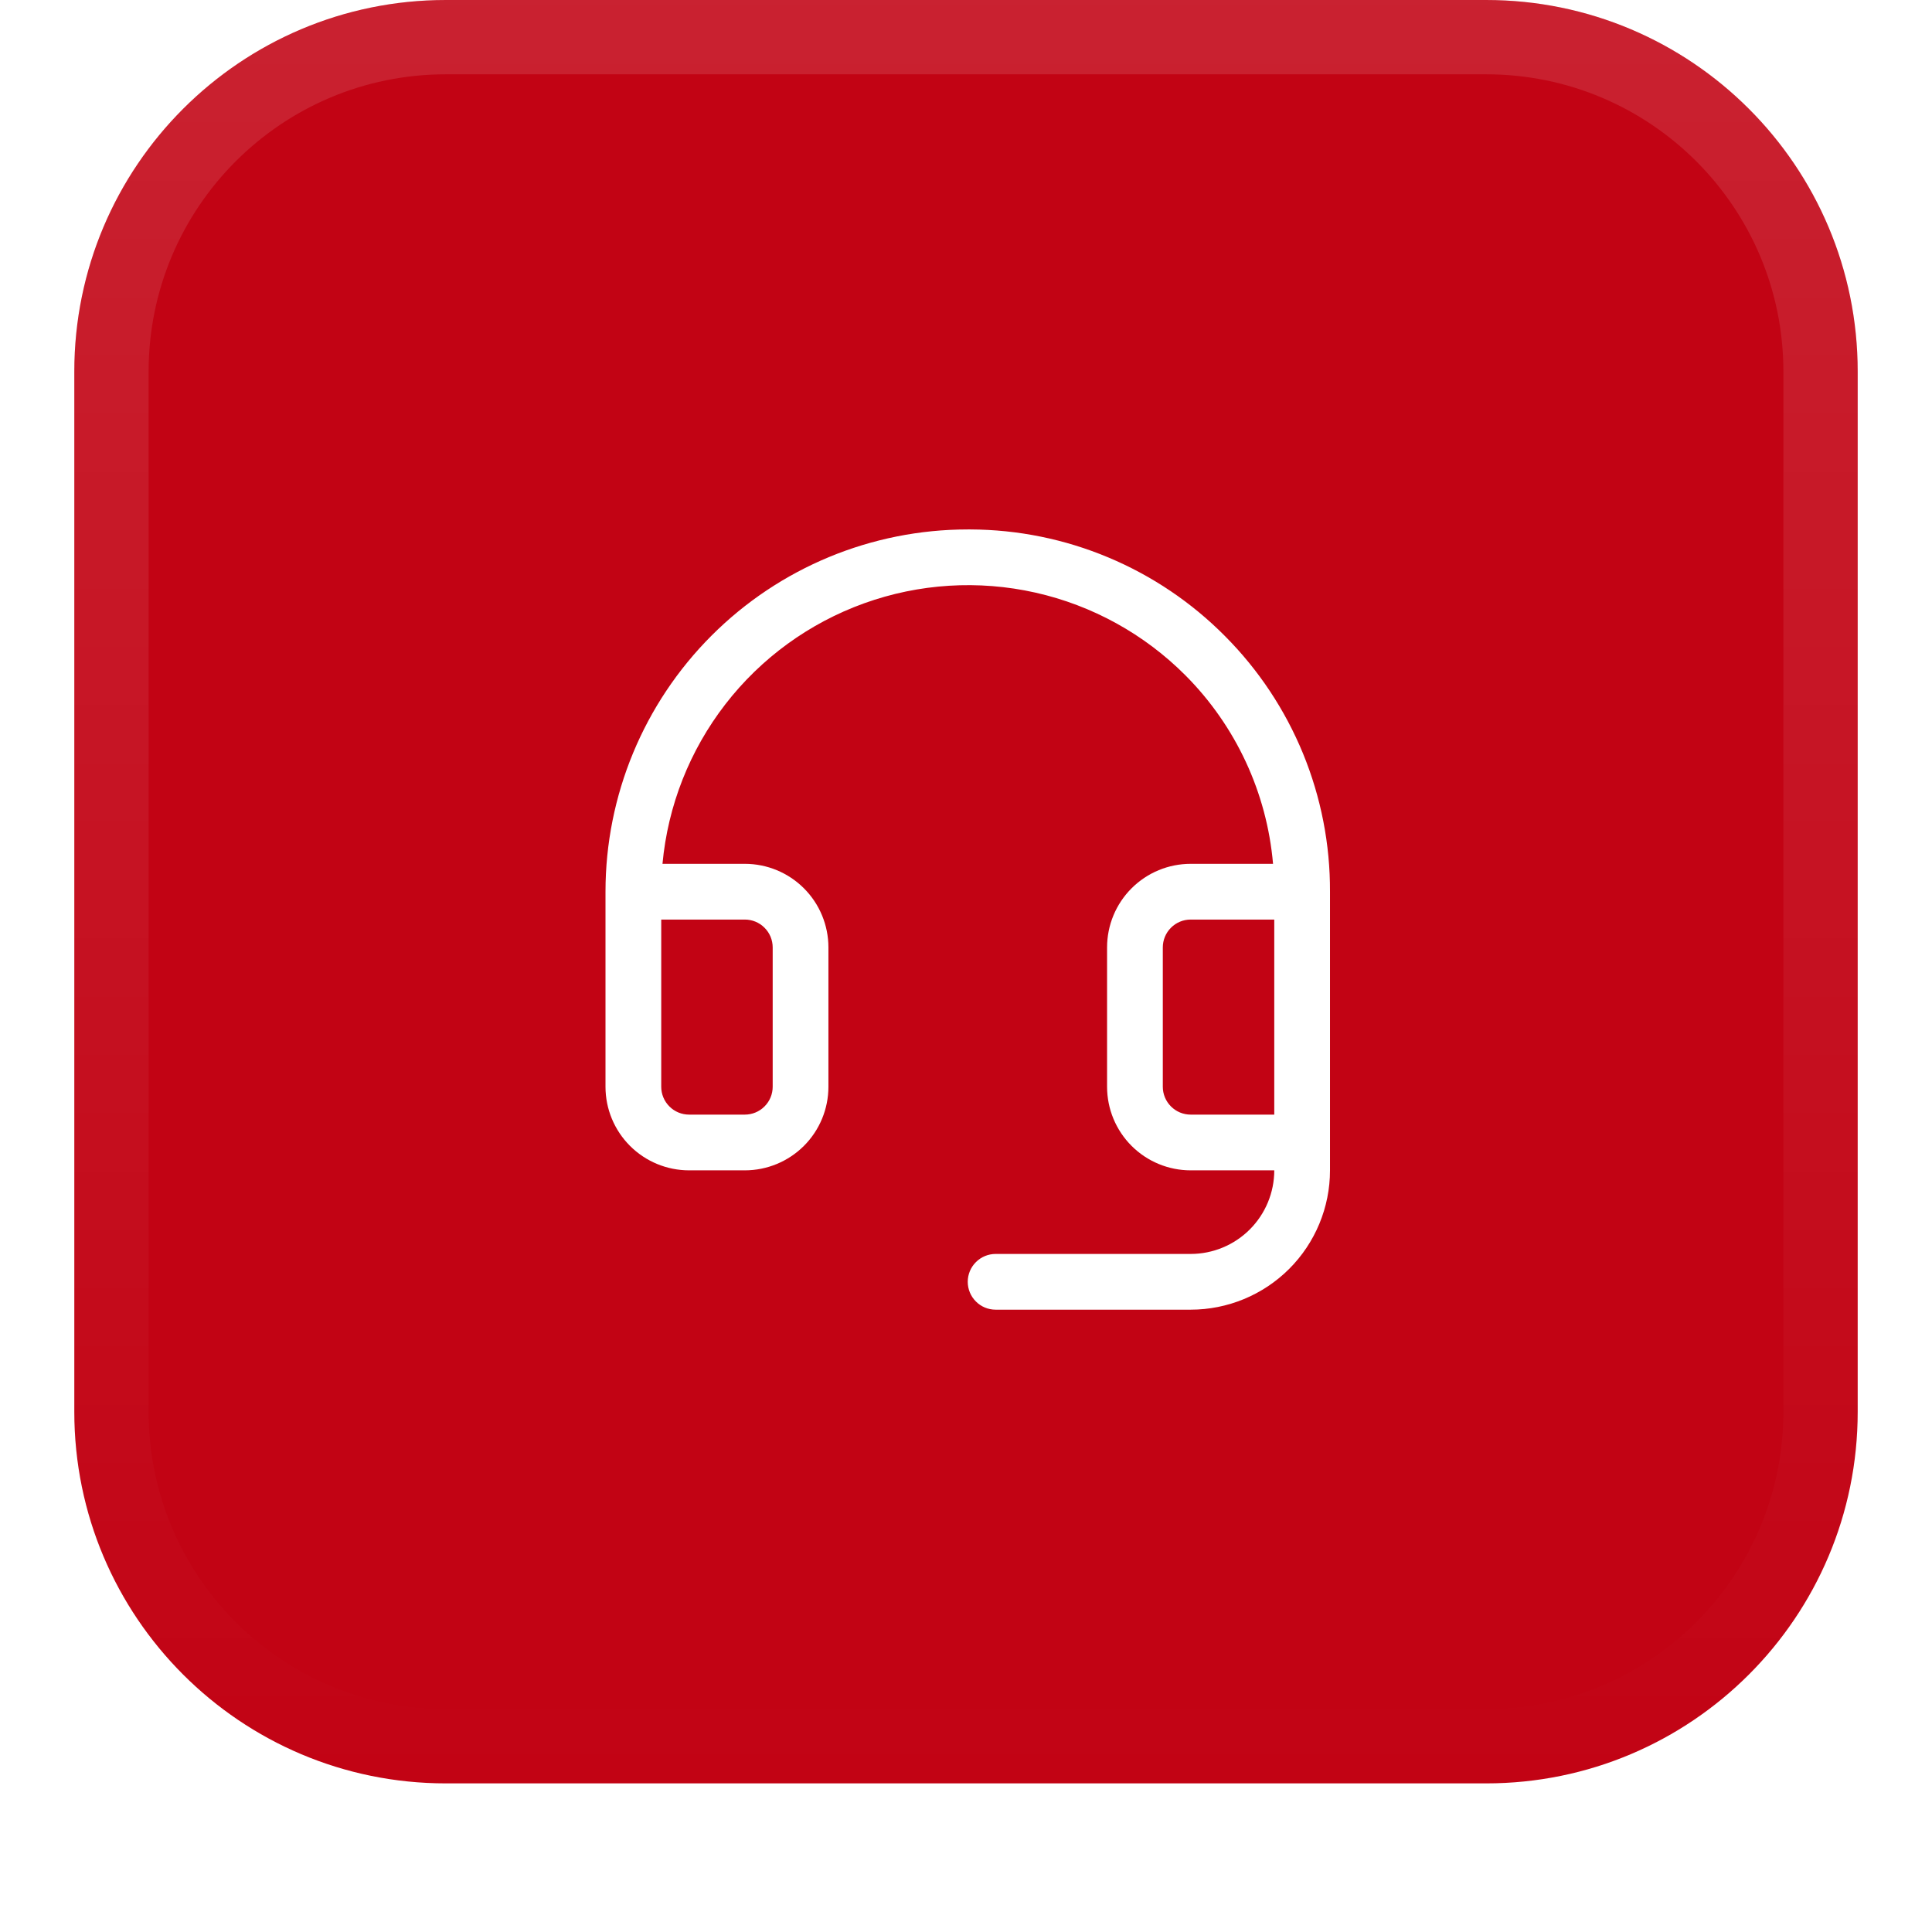
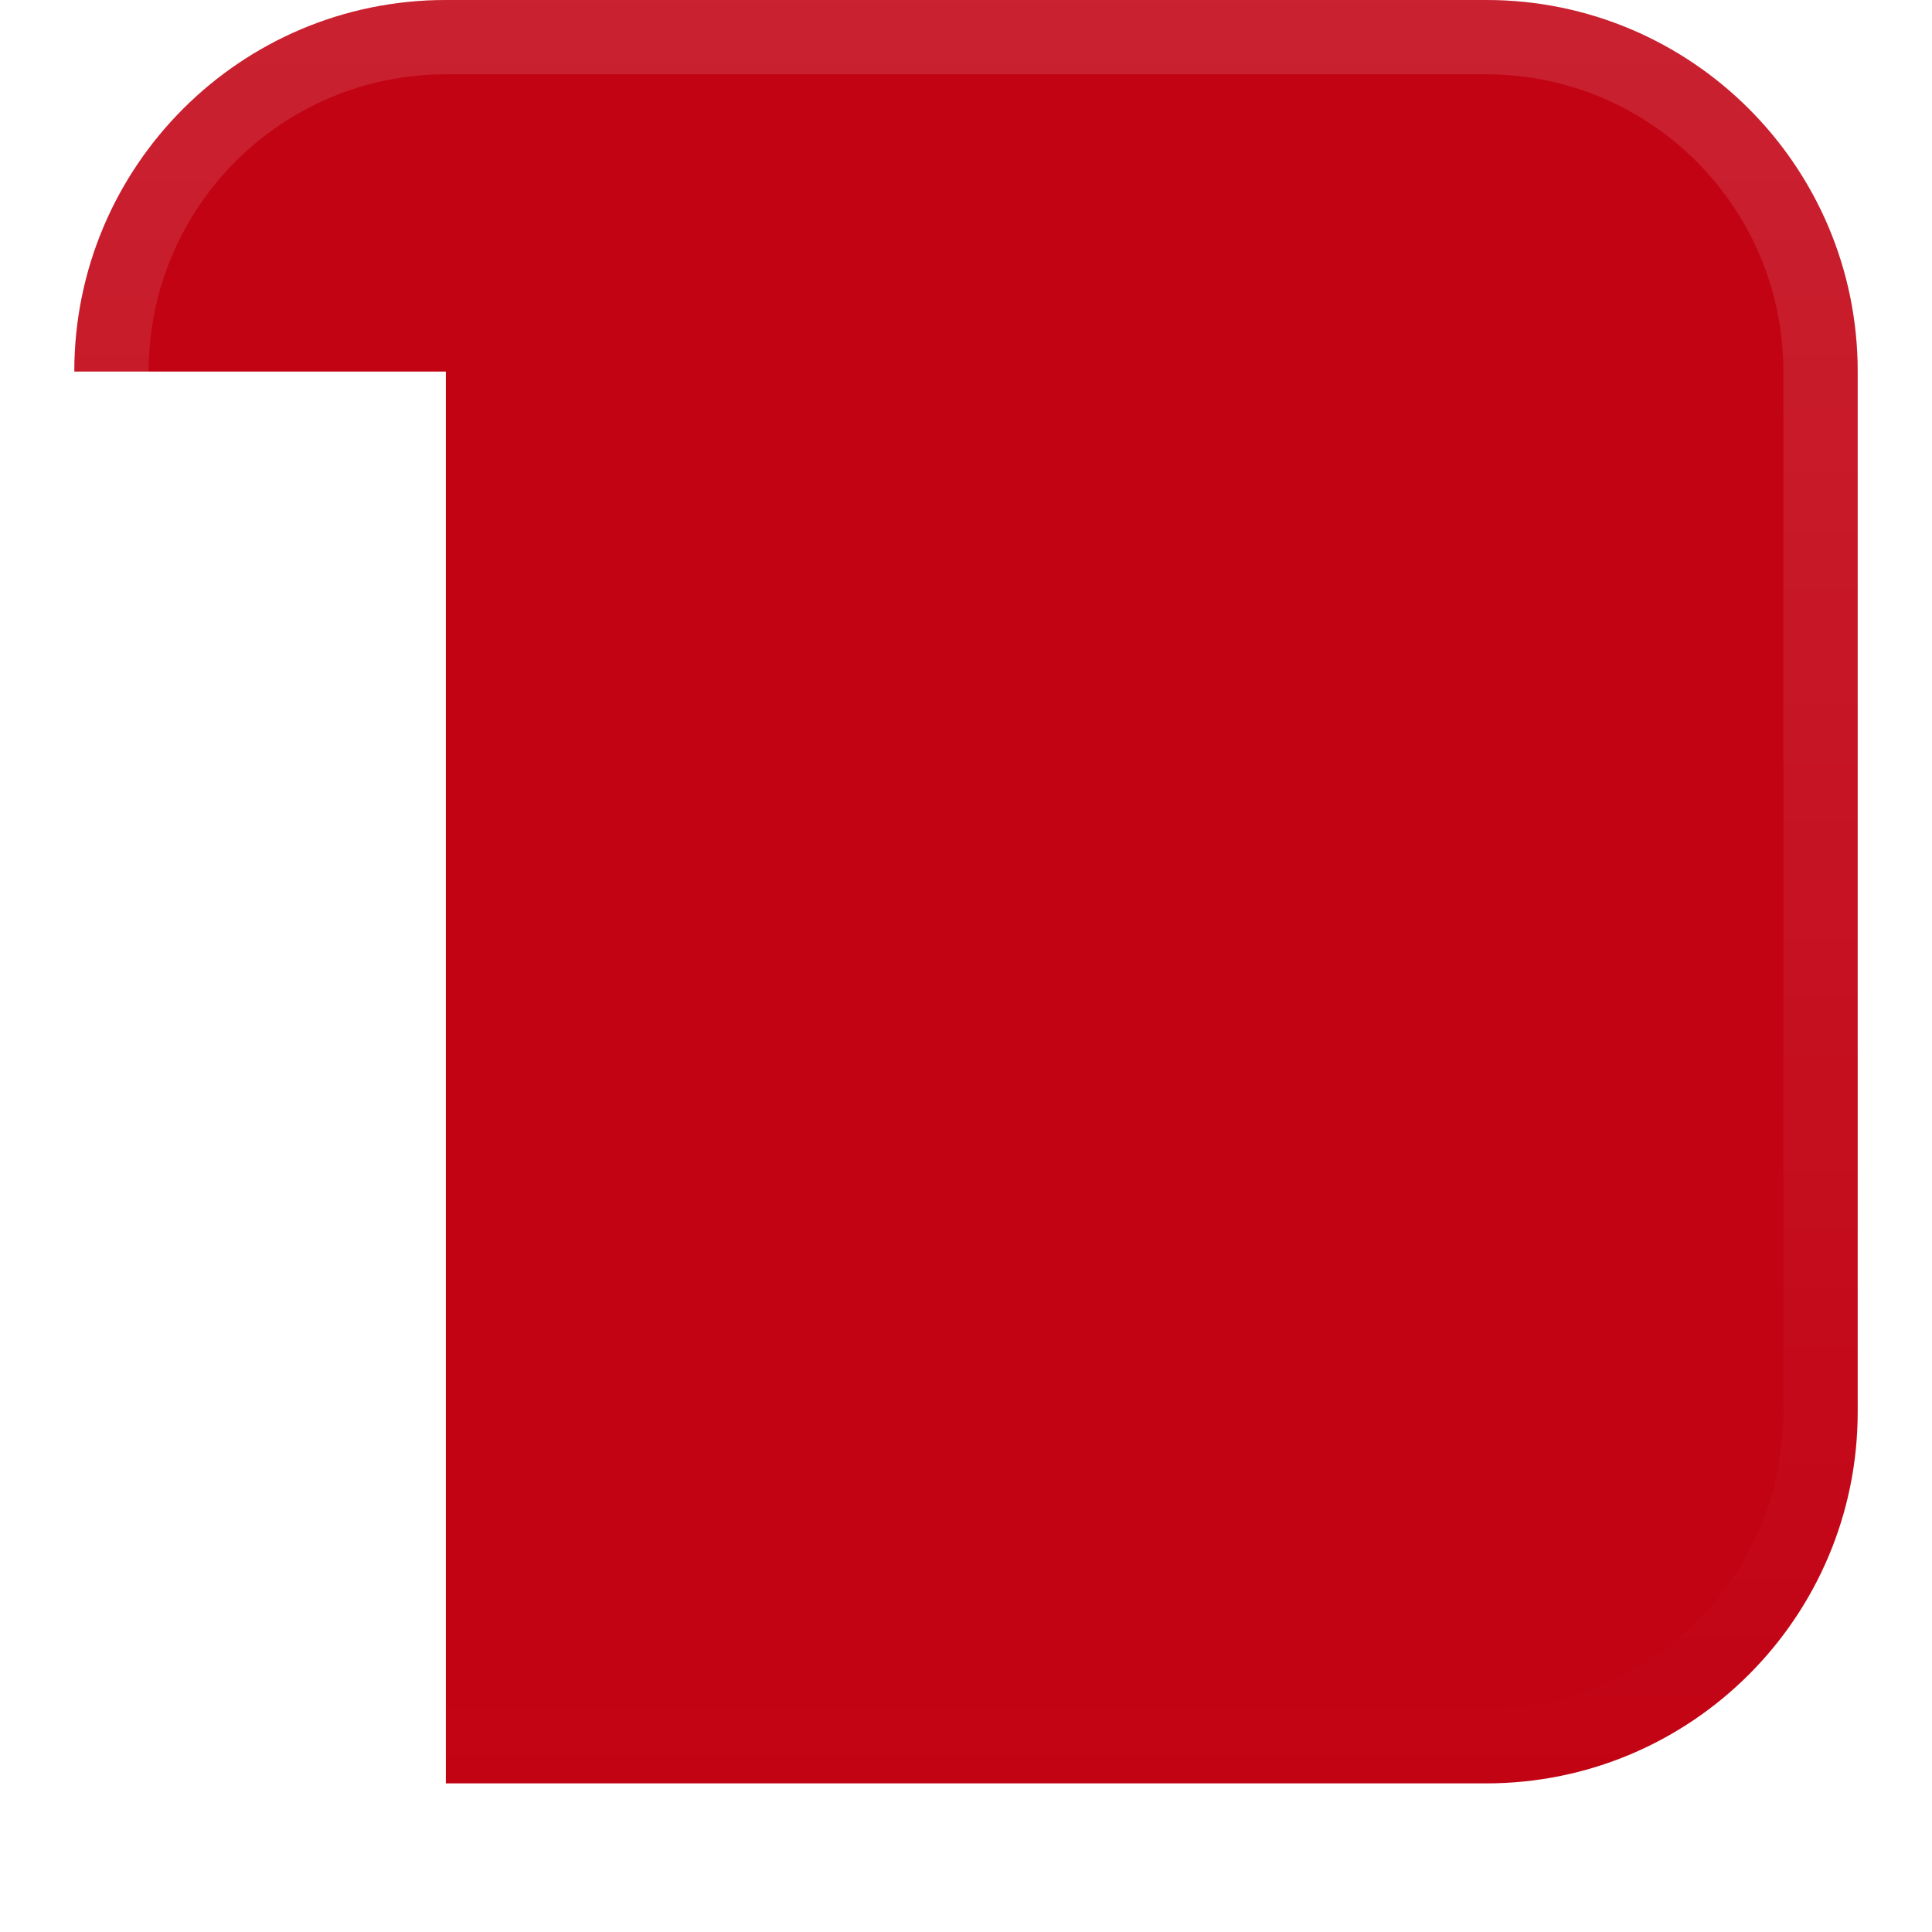
<svg xmlns="http://www.w3.org/2000/svg" width="52" height="52" viewBox="0 0 52 52" fill="none">
  <g filter="url(#filter0_dii_2111_15122)">
-     <path d="M2 11C2 5.477 6.477 1 12 1H40C45.523 1 50 5.477 50 11V39C50 44.523 45.523 49 40 49H12C6.477 49 2 44.523 2 39V11Z" fill="#C20314" />
+     <path d="M2 11C2 5.477 6.477 1 12 1H40C45.523 1 50 5.477 50 11V39C50 44.523 45.523 49 40 49H12V11Z" fill="#C20314" />
    <path d="M3 11C3 6.029 7.029 2 12 2H40C44.971 2 49 6.029 49 11V39C49 43.971 44.971 48 40 48H12C7.029 48 3 43.971 3 39V11Z" stroke="url(#paint0_linear_2111_15122)" stroke-width="2" />
-     <path d="M32.974 18.124C32.077 17.218 31.01 16.498 29.834 16.005C28.658 15.511 27.396 15.255 26.121 15.25H26.047C23.461 15.25 20.981 16.277 19.153 18.106C17.324 19.934 16.297 22.414 16.297 25V30.25C16.297 30.847 16.534 31.419 16.956 31.841C17.378 32.263 17.95 32.5 18.547 32.5H20.047C20.644 32.5 21.216 32.263 21.638 31.841C22.06 31.419 22.297 30.847 22.297 30.25V26.5C22.297 25.903 22.06 25.331 21.638 24.909C21.216 24.487 20.644 24.25 20.047 24.25H17.831C17.975 22.686 18.563 21.196 19.524 19.954C20.485 18.712 21.781 17.77 23.258 17.238C24.736 16.706 26.335 16.606 27.867 16.95C29.399 17.294 30.802 18.068 31.91 19.181C33.265 20.543 34.098 22.337 34.264 24.25H32.047C31.45 24.25 30.878 24.487 30.456 24.909C30.034 25.331 29.797 25.903 29.797 26.5V30.25C29.797 30.847 30.034 31.419 30.456 31.841C30.878 32.263 31.45 32.5 32.047 32.5H34.297C34.297 33.097 34.06 33.669 33.638 34.091C33.216 34.513 32.644 34.75 32.047 34.75H26.797C26.598 34.75 26.407 34.829 26.267 34.97C26.126 35.11 26.047 35.301 26.047 35.5C26.047 35.699 26.126 35.89 26.267 36.03C26.407 36.171 26.598 36.25 26.797 36.25H32.047C33.041 36.25 33.995 35.855 34.699 35.152C35.402 34.448 35.797 33.495 35.797 32.5V25C35.802 23.725 35.555 22.461 35.071 21.281C34.586 20.101 33.874 19.028 32.974 18.124ZM20.047 25.75C20.246 25.75 20.437 25.829 20.577 25.97C20.718 26.11 20.797 26.301 20.797 26.5V30.25C20.797 30.449 20.718 30.64 20.577 30.78C20.437 30.921 20.246 31 20.047 31H18.547C18.348 31 18.157 30.921 18.017 30.78C17.876 30.64 17.797 30.449 17.797 30.25V25.75H20.047ZM32.047 31C31.848 31 31.657 30.921 31.517 30.78C31.376 30.64 31.297 30.449 31.297 30.25V26.5C31.297 26.301 31.376 26.11 31.517 25.97C31.657 25.829 31.848 25.75 32.047 25.75H34.297V31H32.047Z" fill="white" />
  </g>
  <defs>
    <filter id="filter0_dii_2111_15122" x="0" y="0" width="52" height="52" filterUnits="userSpaceOnUse" color-interpolation-filters="sRGB">
      <feFlood flood-opacity="0" result="BackgroundImageFix" />
      <feColorMatrix in="SourceAlpha" type="matrix" values="0 0 0 0 0 0 0 0 0 0 0 0 0 0 0 0 0 0 127 0" result="hardAlpha" />
      <feOffset dy="1" />
      <feGaussianBlur stdDeviation="1" />
      <feComposite in2="hardAlpha" operator="out" />
      <feColorMatrix type="matrix" values="0 0 0 0 0.039 0 0 0 0 0.05 0 0 0 0 0.071 0 0 0 0.05 0" />
      <feBlend mode="normal" in2="BackgroundImageFix" result="effect1_dropShadow_2111_15122" />
      <feBlend mode="normal" in="SourceGraphic" in2="effect1_dropShadow_2111_15122" result="shape" />
      <feColorMatrix in="SourceAlpha" type="matrix" values="0 0 0 0 0 0 0 0 0 0 0 0 0 0 0 0 0 0 127 0" result="hardAlpha" />
      <feOffset dy="-2" />
      <feComposite in2="hardAlpha" operator="arithmetic" k2="-1" k3="1" />
      <feColorMatrix type="matrix" values="0 0 0 0 0.039 0 0 0 0 0.05 0 0 0 0 0.071 0 0 0 0.05 0" />
      <feBlend mode="normal" in2="shape" result="effect2_innerShadow_2111_15122" />
      <feColorMatrix in="SourceAlpha" type="matrix" values="0 0 0 0 0 0 0 0 0 0 0 0 0 0 0 0 0 0 127 0" result="hardAlpha" />
      <feMorphology radius="1" operator="erode" in="SourceAlpha" result="effect3_innerShadow_2111_15122" />
      <feOffset />
      <feComposite in2="hardAlpha" operator="arithmetic" k2="-1" k3="1" />
      <feColorMatrix type="matrix" values="0 0 0 0 0.039 0 0 0 0 0.05 0 0 0 0 0.071 0 0 0 0.18 0" />
      <feBlend mode="normal" in2="effect2_innerShadow_2111_15122" result="effect3_innerShadow_2111_15122" />
    </filter>
    <linearGradient id="paint0_linear_2111_15122" x1="26" y1="1" x2="26" y2="49" gradientUnits="userSpaceOnUse">
      <stop stop-color="white" stop-opacity="0.12" />
      <stop offset="1" stop-color="white" stop-opacity="0" />
    </linearGradient>
  </defs>
</svg>